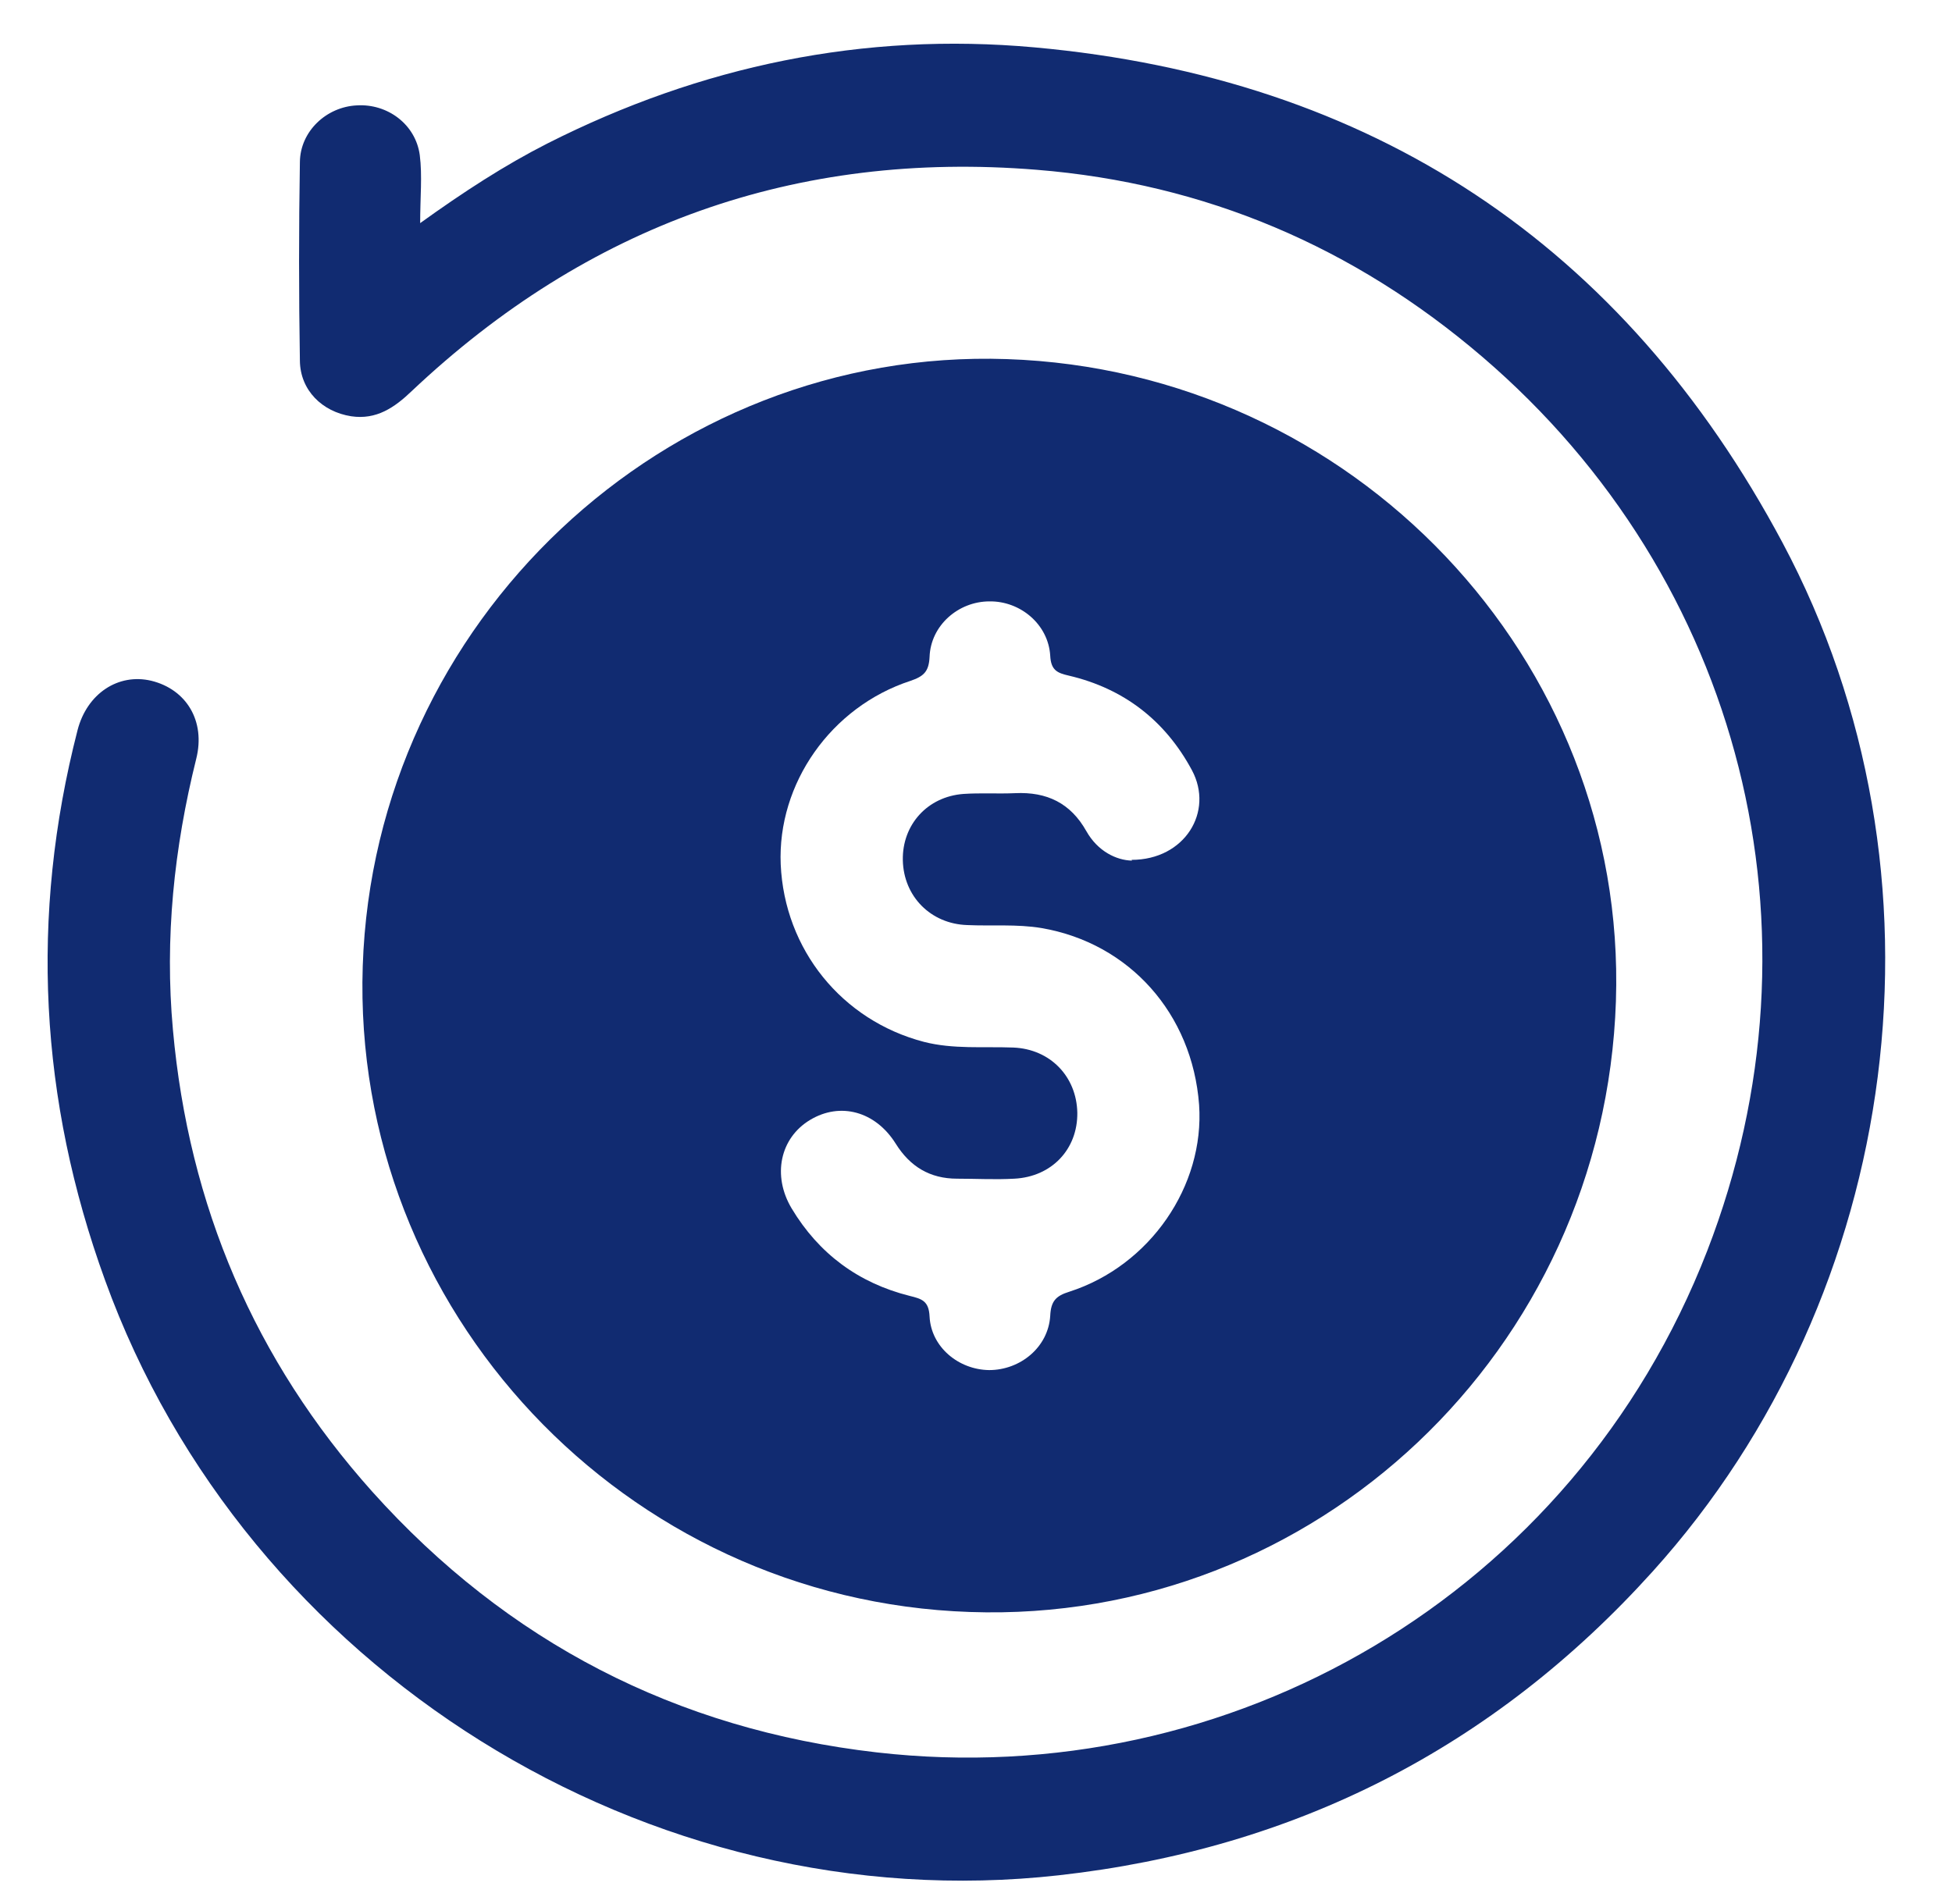
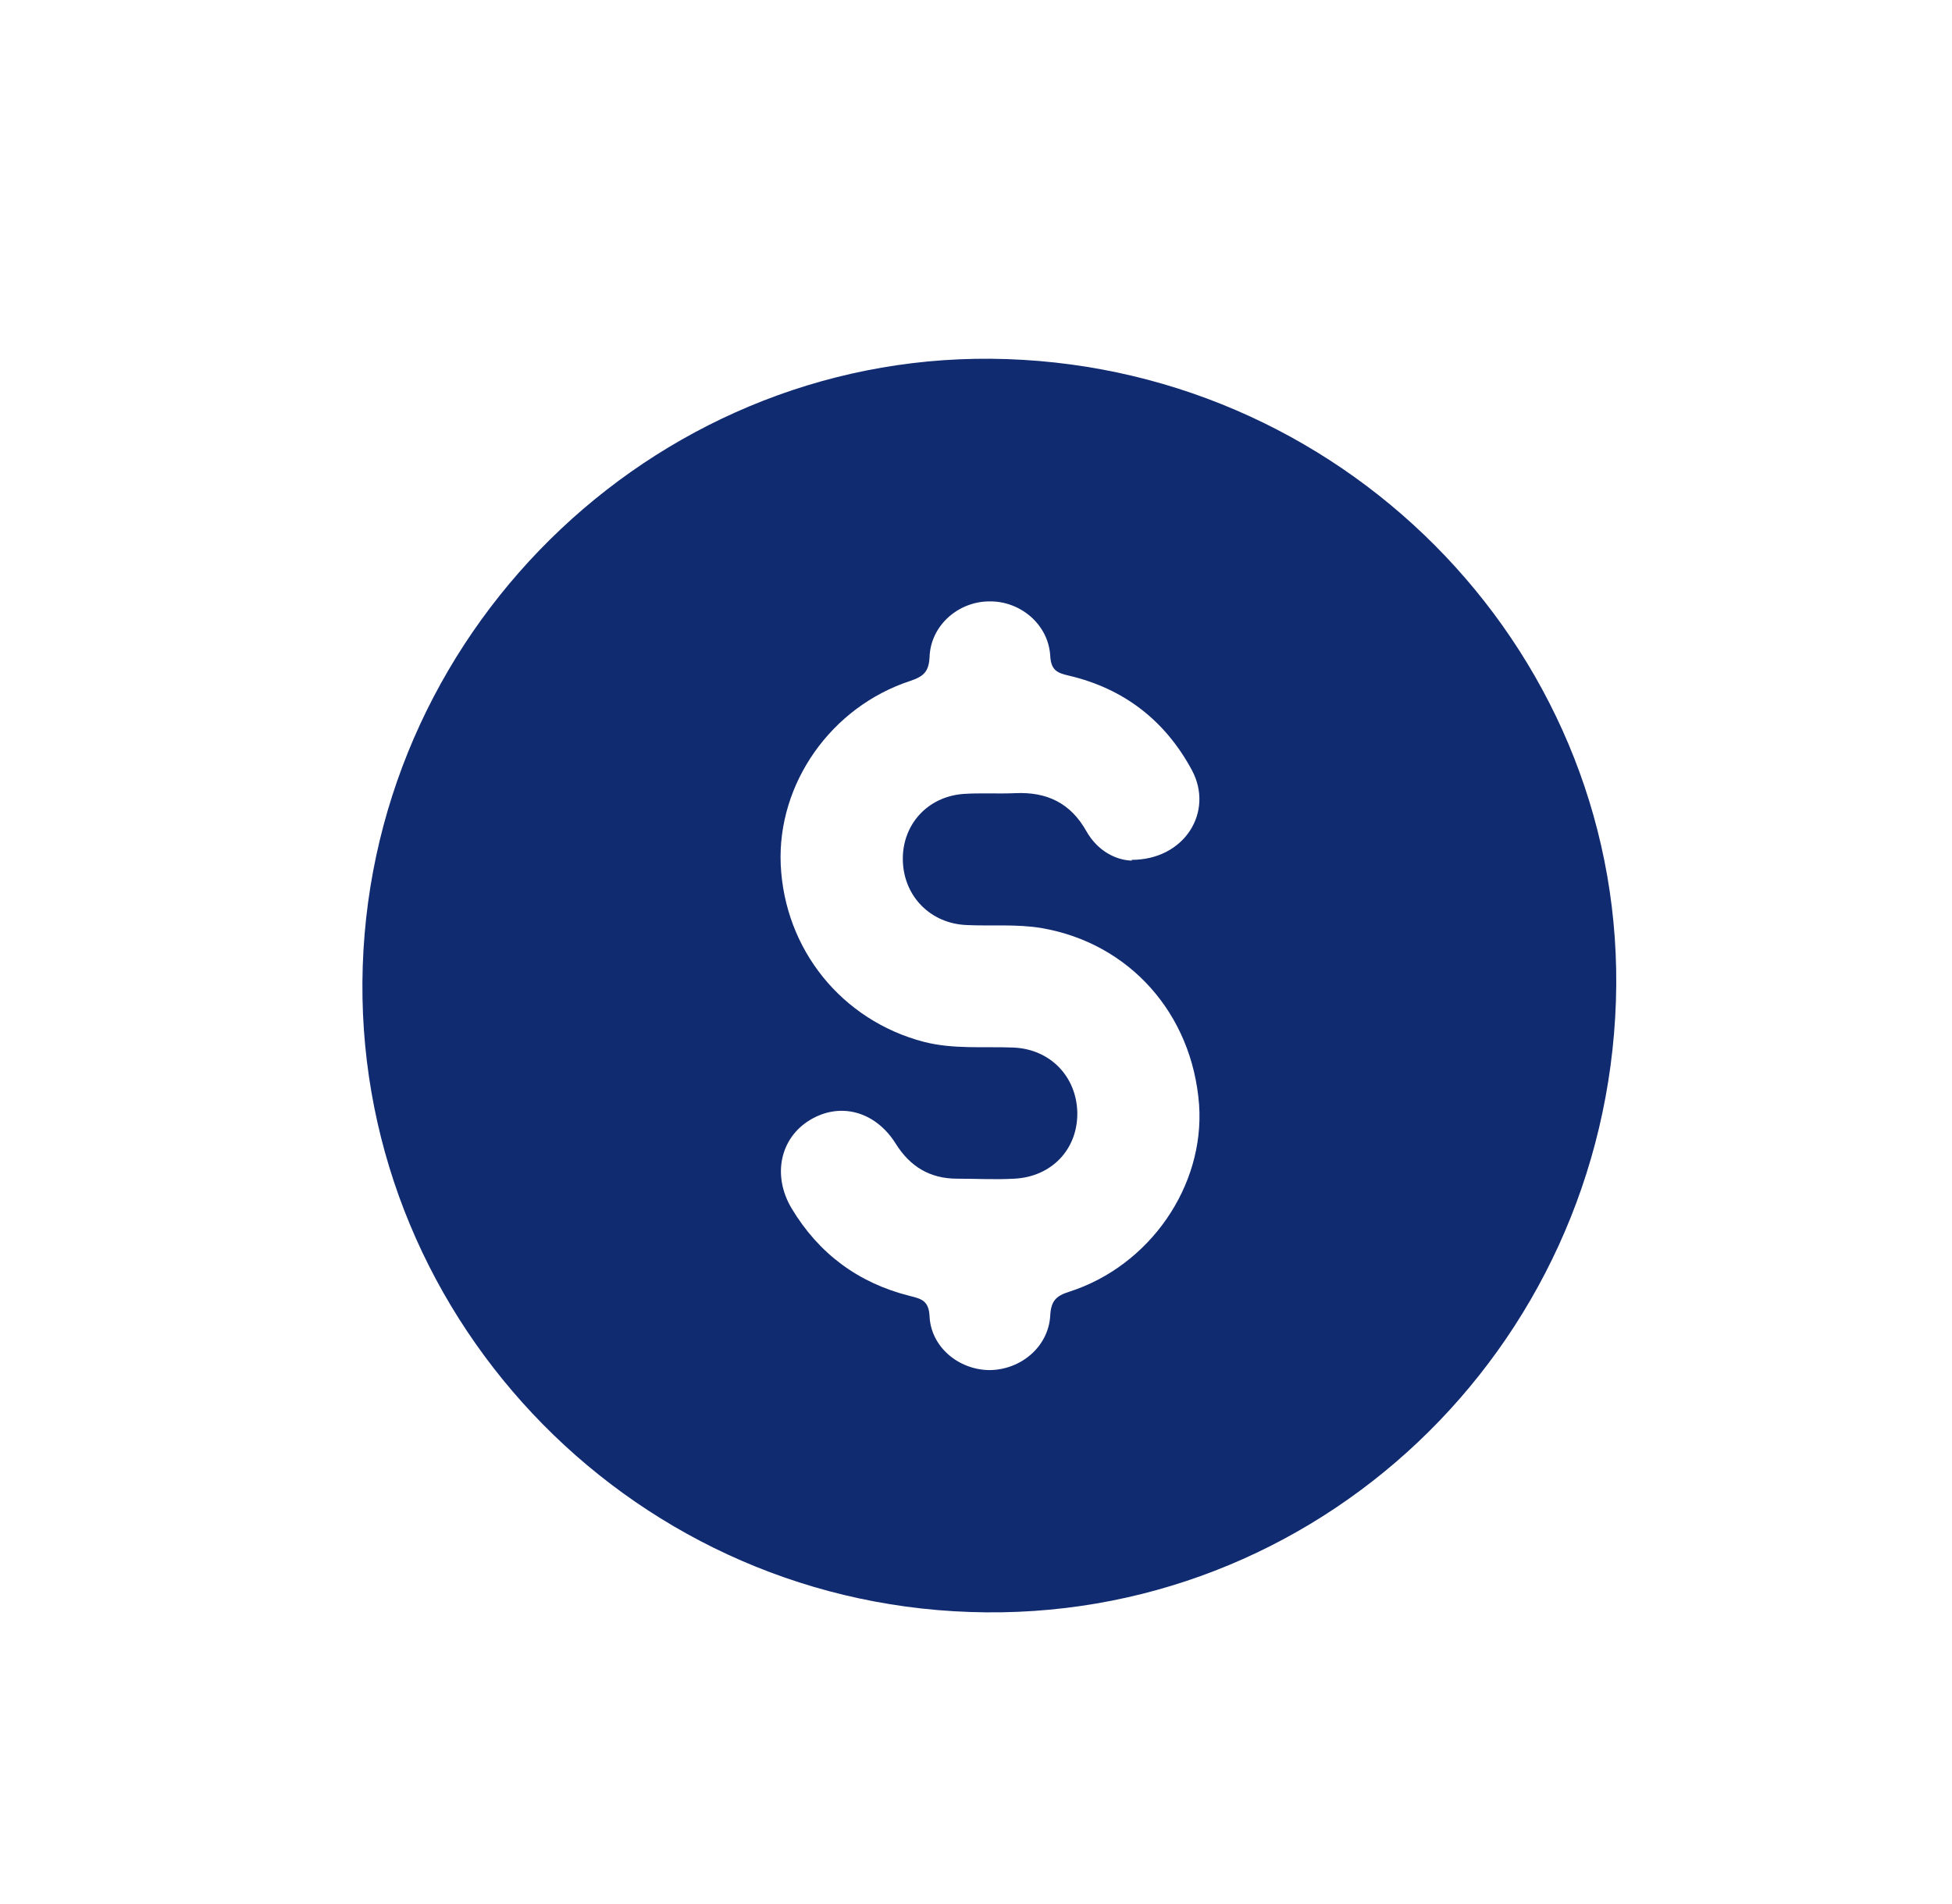
<svg xmlns="http://www.w3.org/2000/svg" width="41" height="40" viewBox="0 0 41 40" fill="none">
  <path d="M33.941 21.033C33.695 28.371 27.624 34.118 20.372 33.865C13.113 33.62 7.382 27.516 7.619 20.297C7.857 13.061 13.968 7.298 21.148 7.544C28.423 7.789 34.178 13.853 33.941 21.025V21.033ZM23.768 18.064C24.885 18.064 25.502 17.051 25.035 16.18C24.473 15.135 23.602 14.463 22.447 14.193C22.209 14.138 22.074 14.083 22.059 13.774C22.019 13.117 21.433 12.626 20.784 12.634C20.127 12.634 19.549 13.141 19.525 13.798C19.51 14.114 19.399 14.209 19.122 14.304C17.451 14.851 16.327 16.465 16.398 18.159C16.478 19.948 17.681 21.437 19.407 21.888C20.024 22.046 20.657 21.983 21.283 22.007C22.059 22.038 22.613 22.616 22.628 23.376C22.637 24.144 22.09 24.722 21.306 24.762C20.903 24.785 20.507 24.762 20.103 24.762C19.533 24.762 19.114 24.508 18.813 24.025C18.386 23.345 17.649 23.147 17.016 23.527C16.383 23.907 16.216 24.698 16.628 25.387C17.198 26.337 18.029 26.954 19.106 27.224C19.359 27.287 19.51 27.326 19.525 27.659C19.557 28.3 20.135 28.775 20.776 28.783C21.433 28.783 22.019 28.3 22.059 27.643C22.074 27.334 22.177 27.224 22.462 27.136C24.156 26.59 25.304 24.912 25.186 23.21C25.043 21.294 23.721 19.814 21.877 19.497C21.354 19.41 20.832 19.458 20.317 19.434C19.549 19.41 18.979 18.832 18.963 18.072C18.948 17.328 19.478 16.735 20.238 16.679C20.594 16.655 20.958 16.679 21.322 16.663C21.987 16.632 22.486 16.869 22.819 17.463C23.056 17.882 23.444 18.072 23.776 18.08L23.768 18.064Z" fill="#112B71" />
-   <path d="M8.809 4.699C9.743 4.027 10.598 3.472 11.5 3.013C14.722 1.383 18.134 0.67 21.728 0.995C28.813 1.636 34.093 5.127 37.442 11.404C41.139 18.339 39.983 27.174 34.711 33.016C31.37 36.72 27.198 38.842 22.242 39.396C13.614 40.362 5.167 35.074 2.207 26.896C0.829 23.105 0.623 19.249 1.629 15.339C1.827 14.571 2.484 14.136 3.18 14.302C3.917 14.484 4.32 15.149 4.122 15.94C3.655 17.817 3.457 19.709 3.632 21.632C3.964 25.329 5.349 28.575 7.819 31.337C10.653 34.496 14.208 36.333 18.419 36.815C25.821 37.663 33.048 33.522 35.858 26.279C38.463 19.558 36.587 12.164 31.132 7.494C28.441 5.19 25.314 3.852 21.776 3.567C16.717 3.156 12.339 4.731 8.65 8.214C8.286 8.563 7.906 8.824 7.376 8.745C6.766 8.65 6.307 8.198 6.299 7.581C6.276 6.188 6.276 4.794 6.299 3.401C6.307 2.76 6.853 2.245 7.495 2.214C8.136 2.174 8.73 2.61 8.817 3.259C8.872 3.694 8.825 4.137 8.825 4.707L8.809 4.699Z" fill="#112B71" />
</svg>